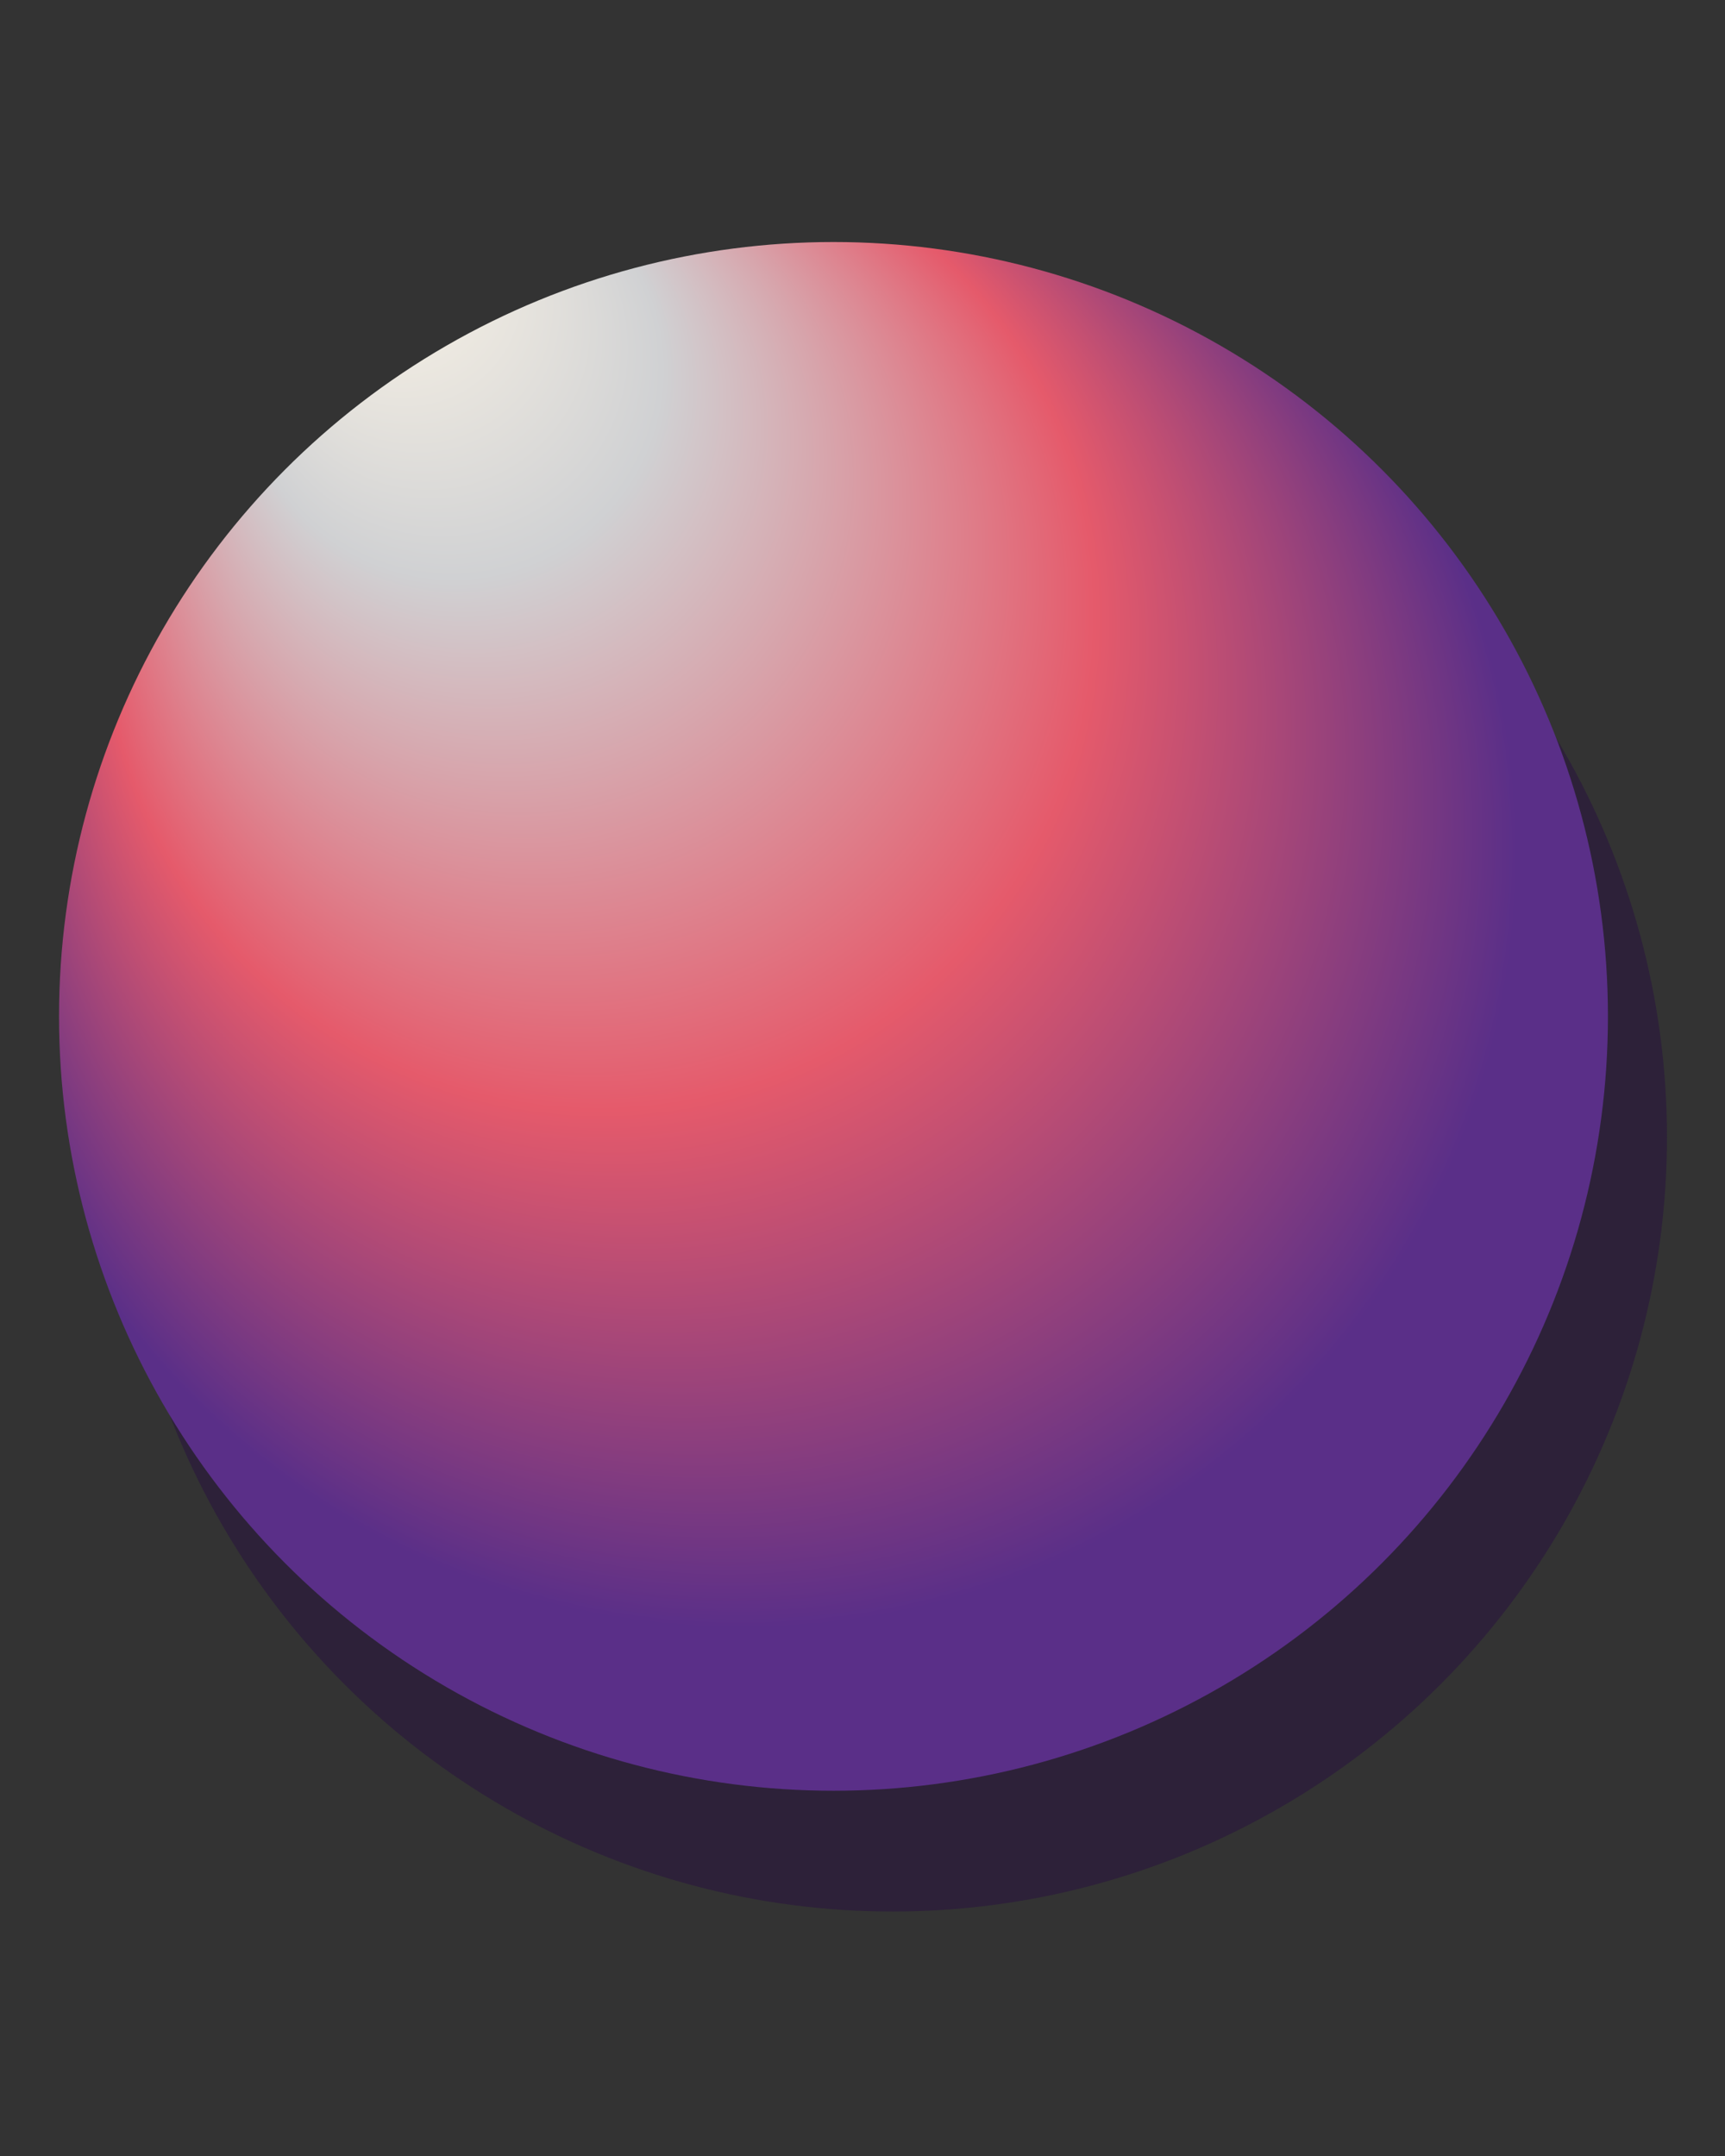
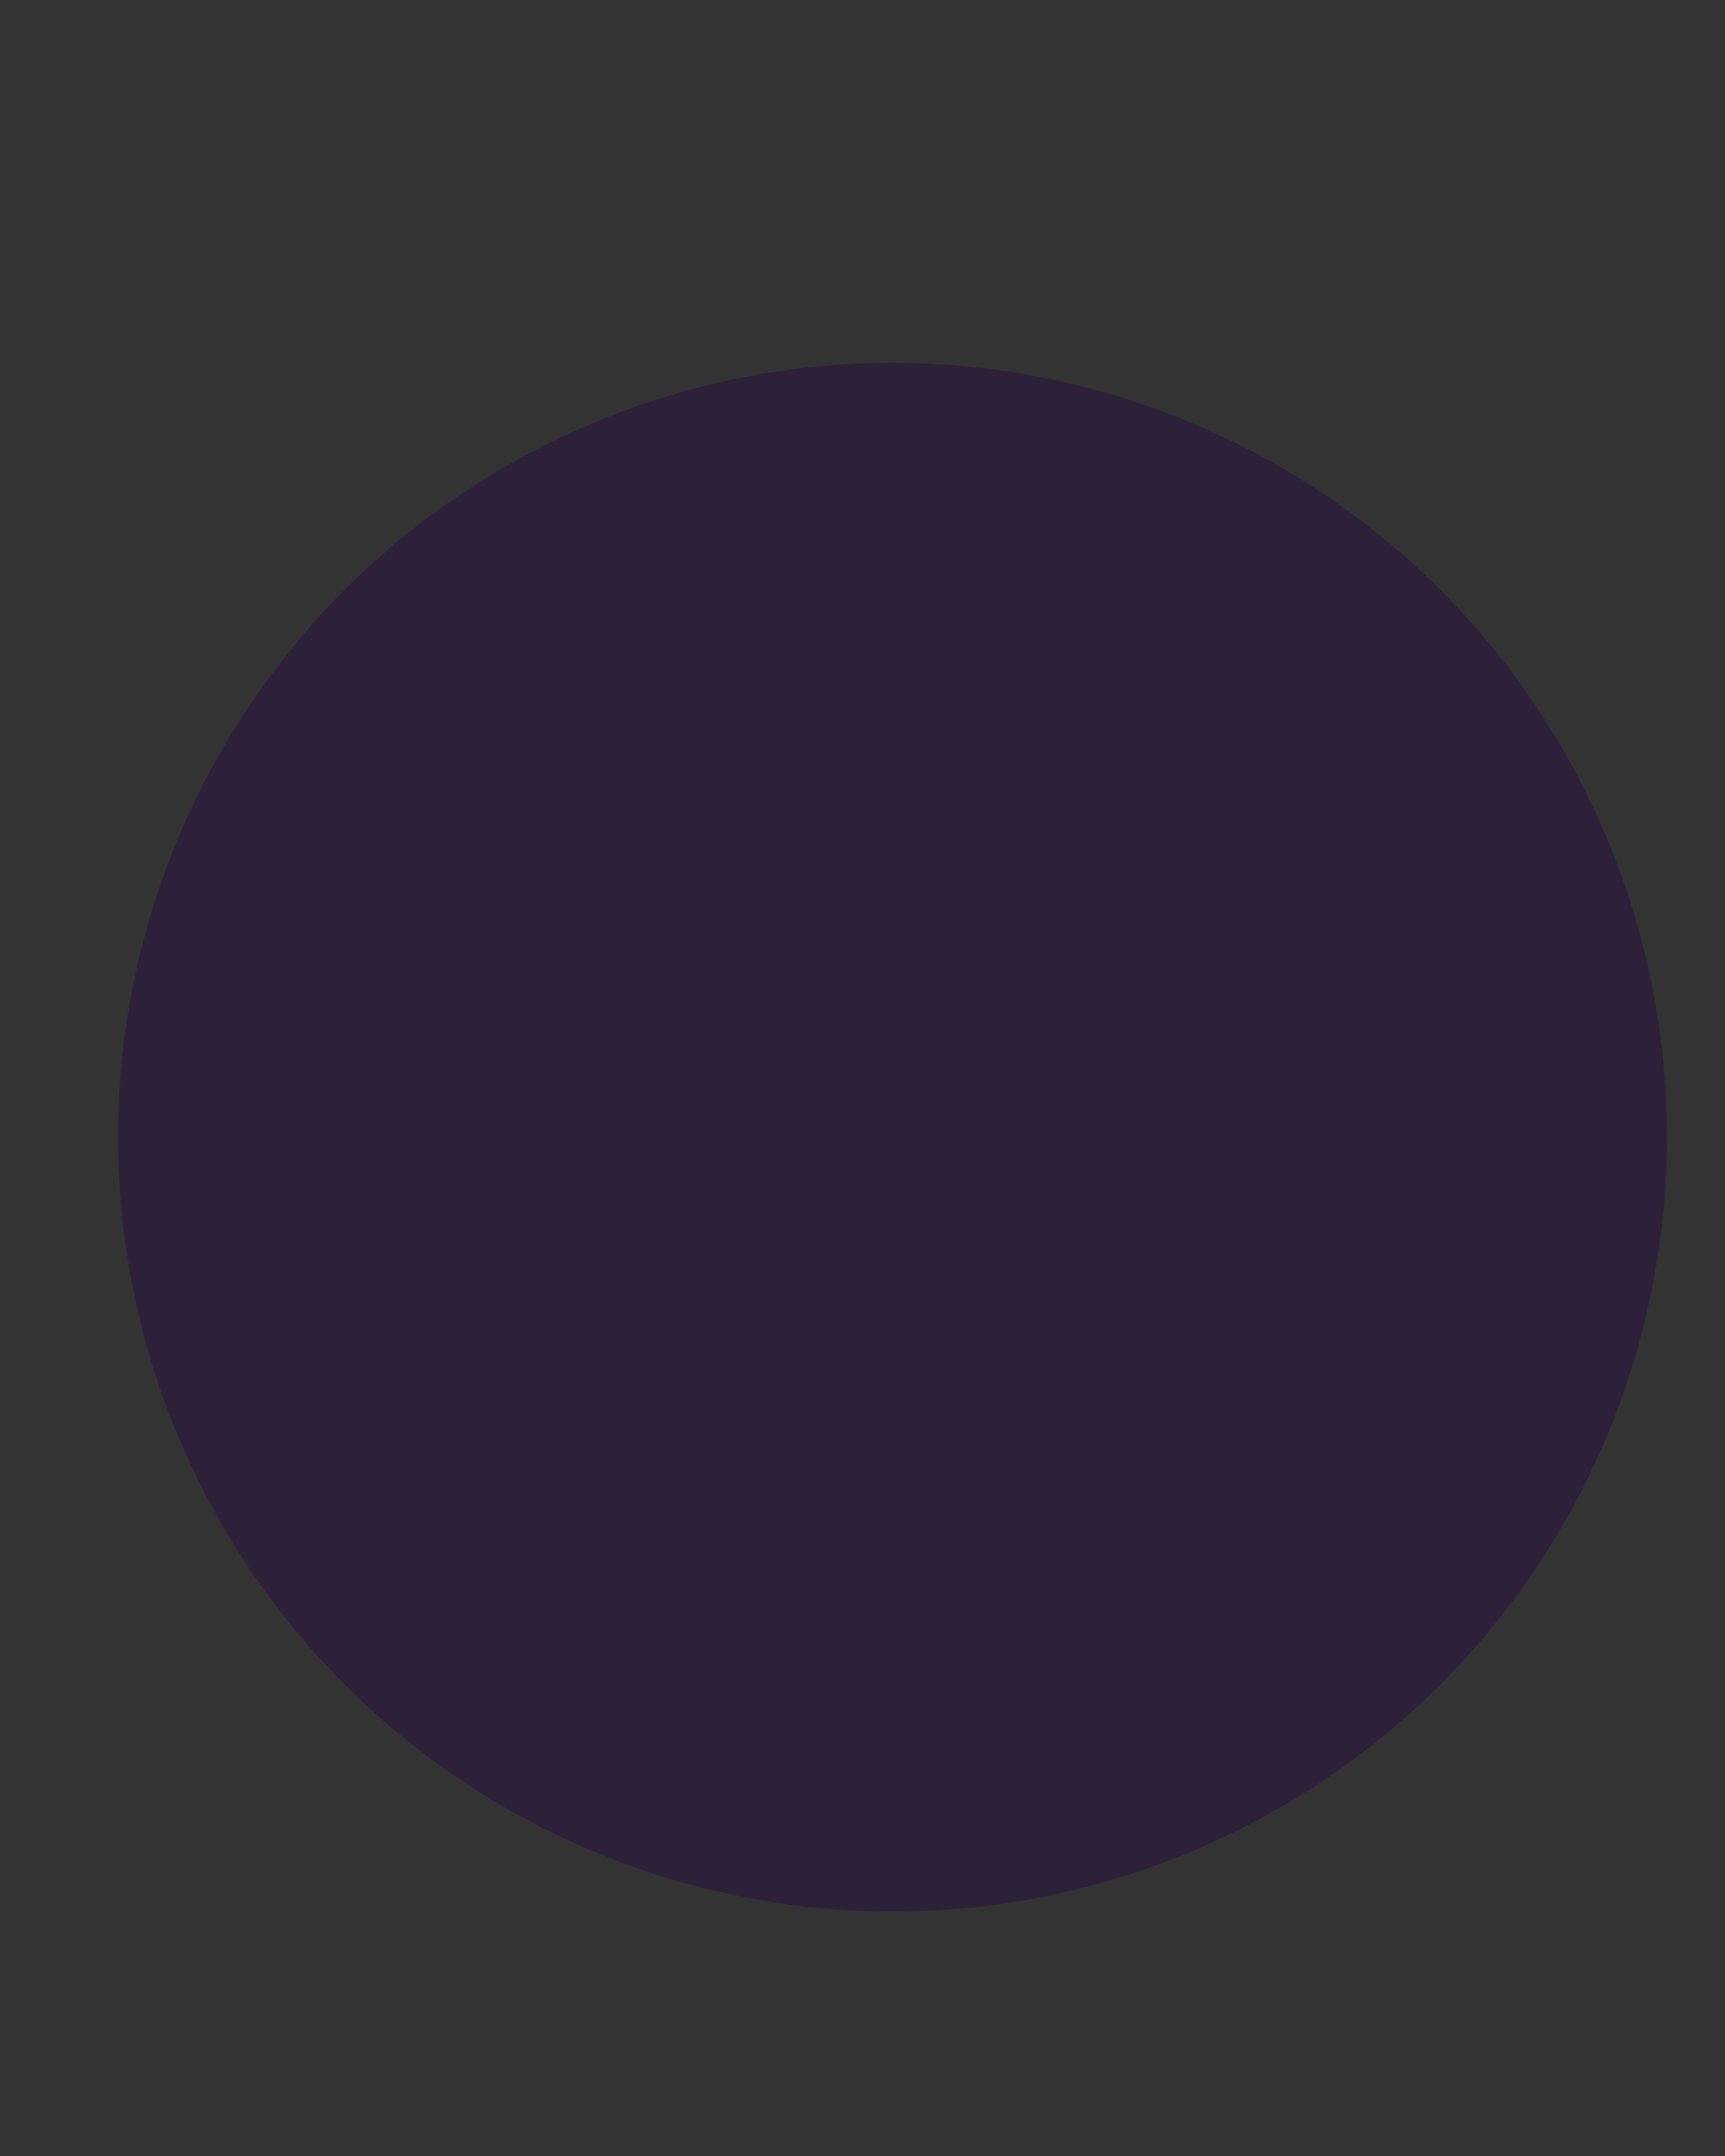
<svg xmlns="http://www.w3.org/2000/svg" version="1.1" viewBox="0 0 226.77 283.46">
  <rect x="0" y="0" width="226.77" height="283.46" fill="#333333" stroke="none" />
  <defs>
    <style>
      .cls-1 {
        fill: url(#radial-gradient);
      }

      .cls-2 {
        fill: #260d3f;
        fill-opacity: .48;
      }
    </style>
    <radialGradient id="radial-gradient" cx="97.59" cy="112.28" fx="45.41" fy="24.86" r="101.81" gradientUnits="userSpaceOnUse">
      <stop offset=".09" stop-color="#f2ede3" />
      <stop offset=".27" stop-color="#d0d1d3" />
      <stop offset=".41" stop-color="#d7a5ac" />
      <stop offset=".64" stop-color="#e55a6b" />
      <stop offset="1" stop-color="#5a2f88" />
    </radialGradient>
  </defs>
  <g>
    <g id="Layer_1">
      <g>
        <circle class="cls-2" cx="117.33" cy="149.51" r="101.81" />
-         <circle class="cls-1" cx="109.57" cy="133.63" r="101.81" />
      </g>
    </g>
  </g>
</svg>